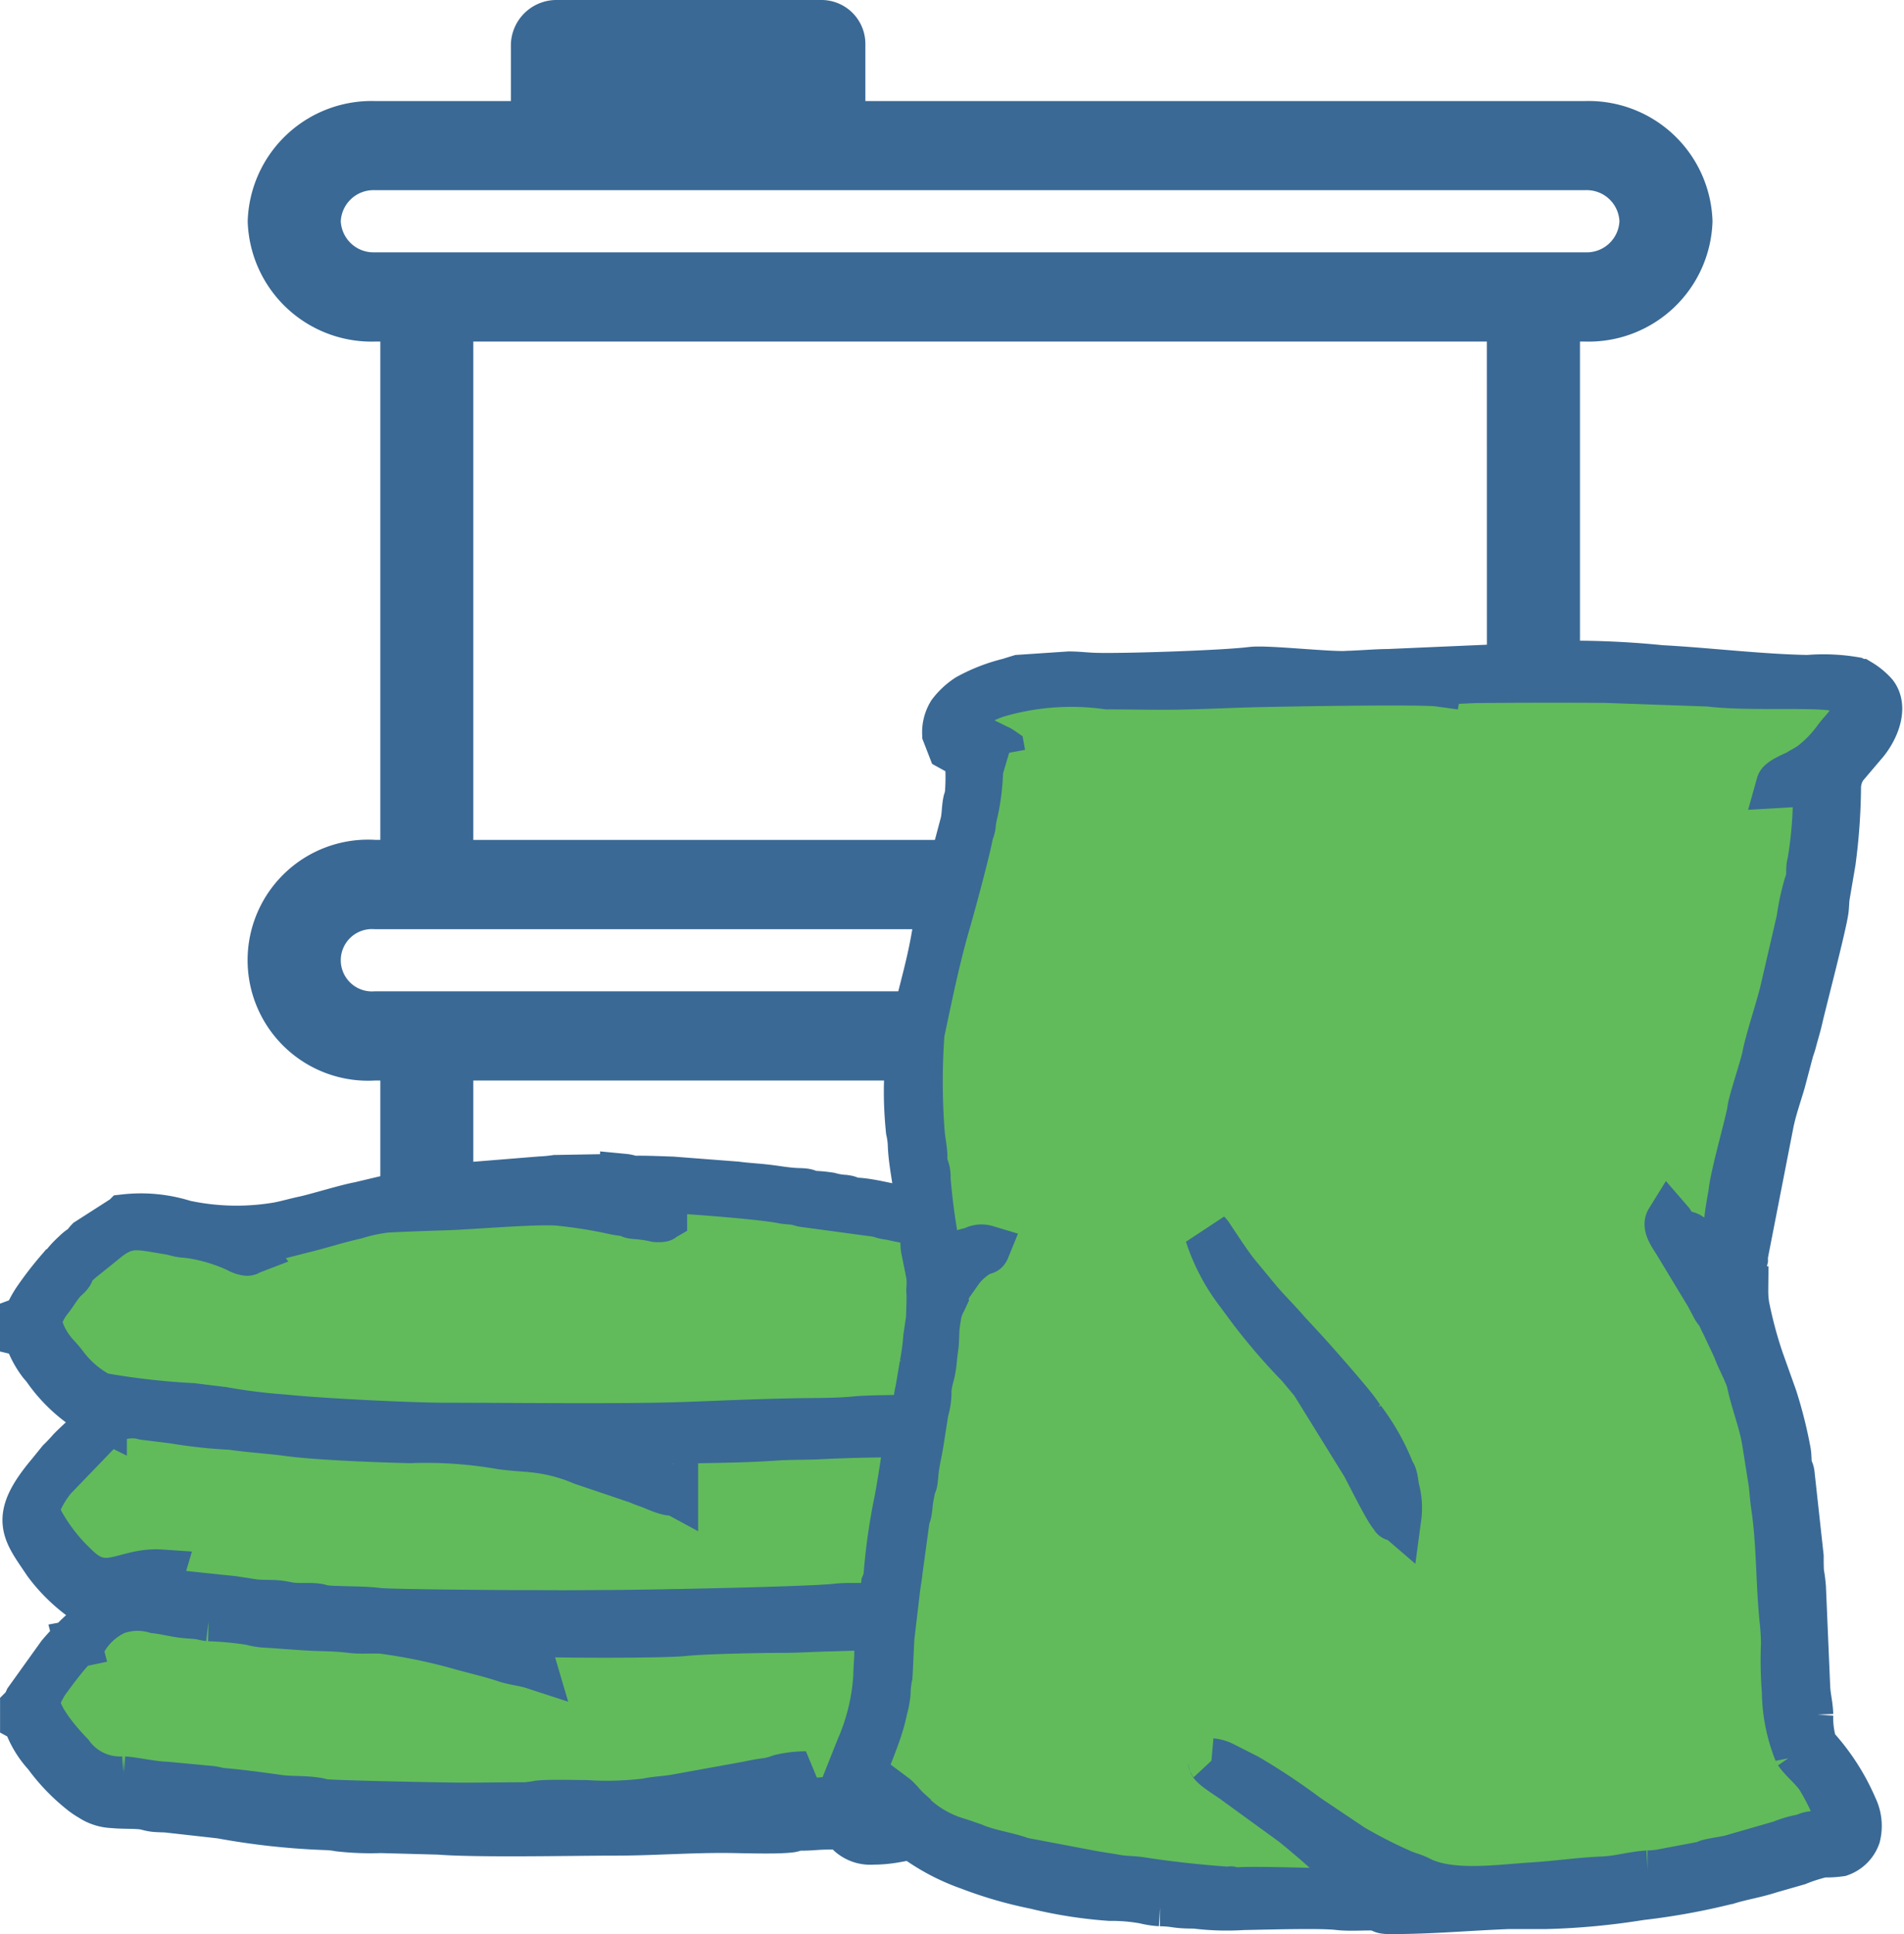
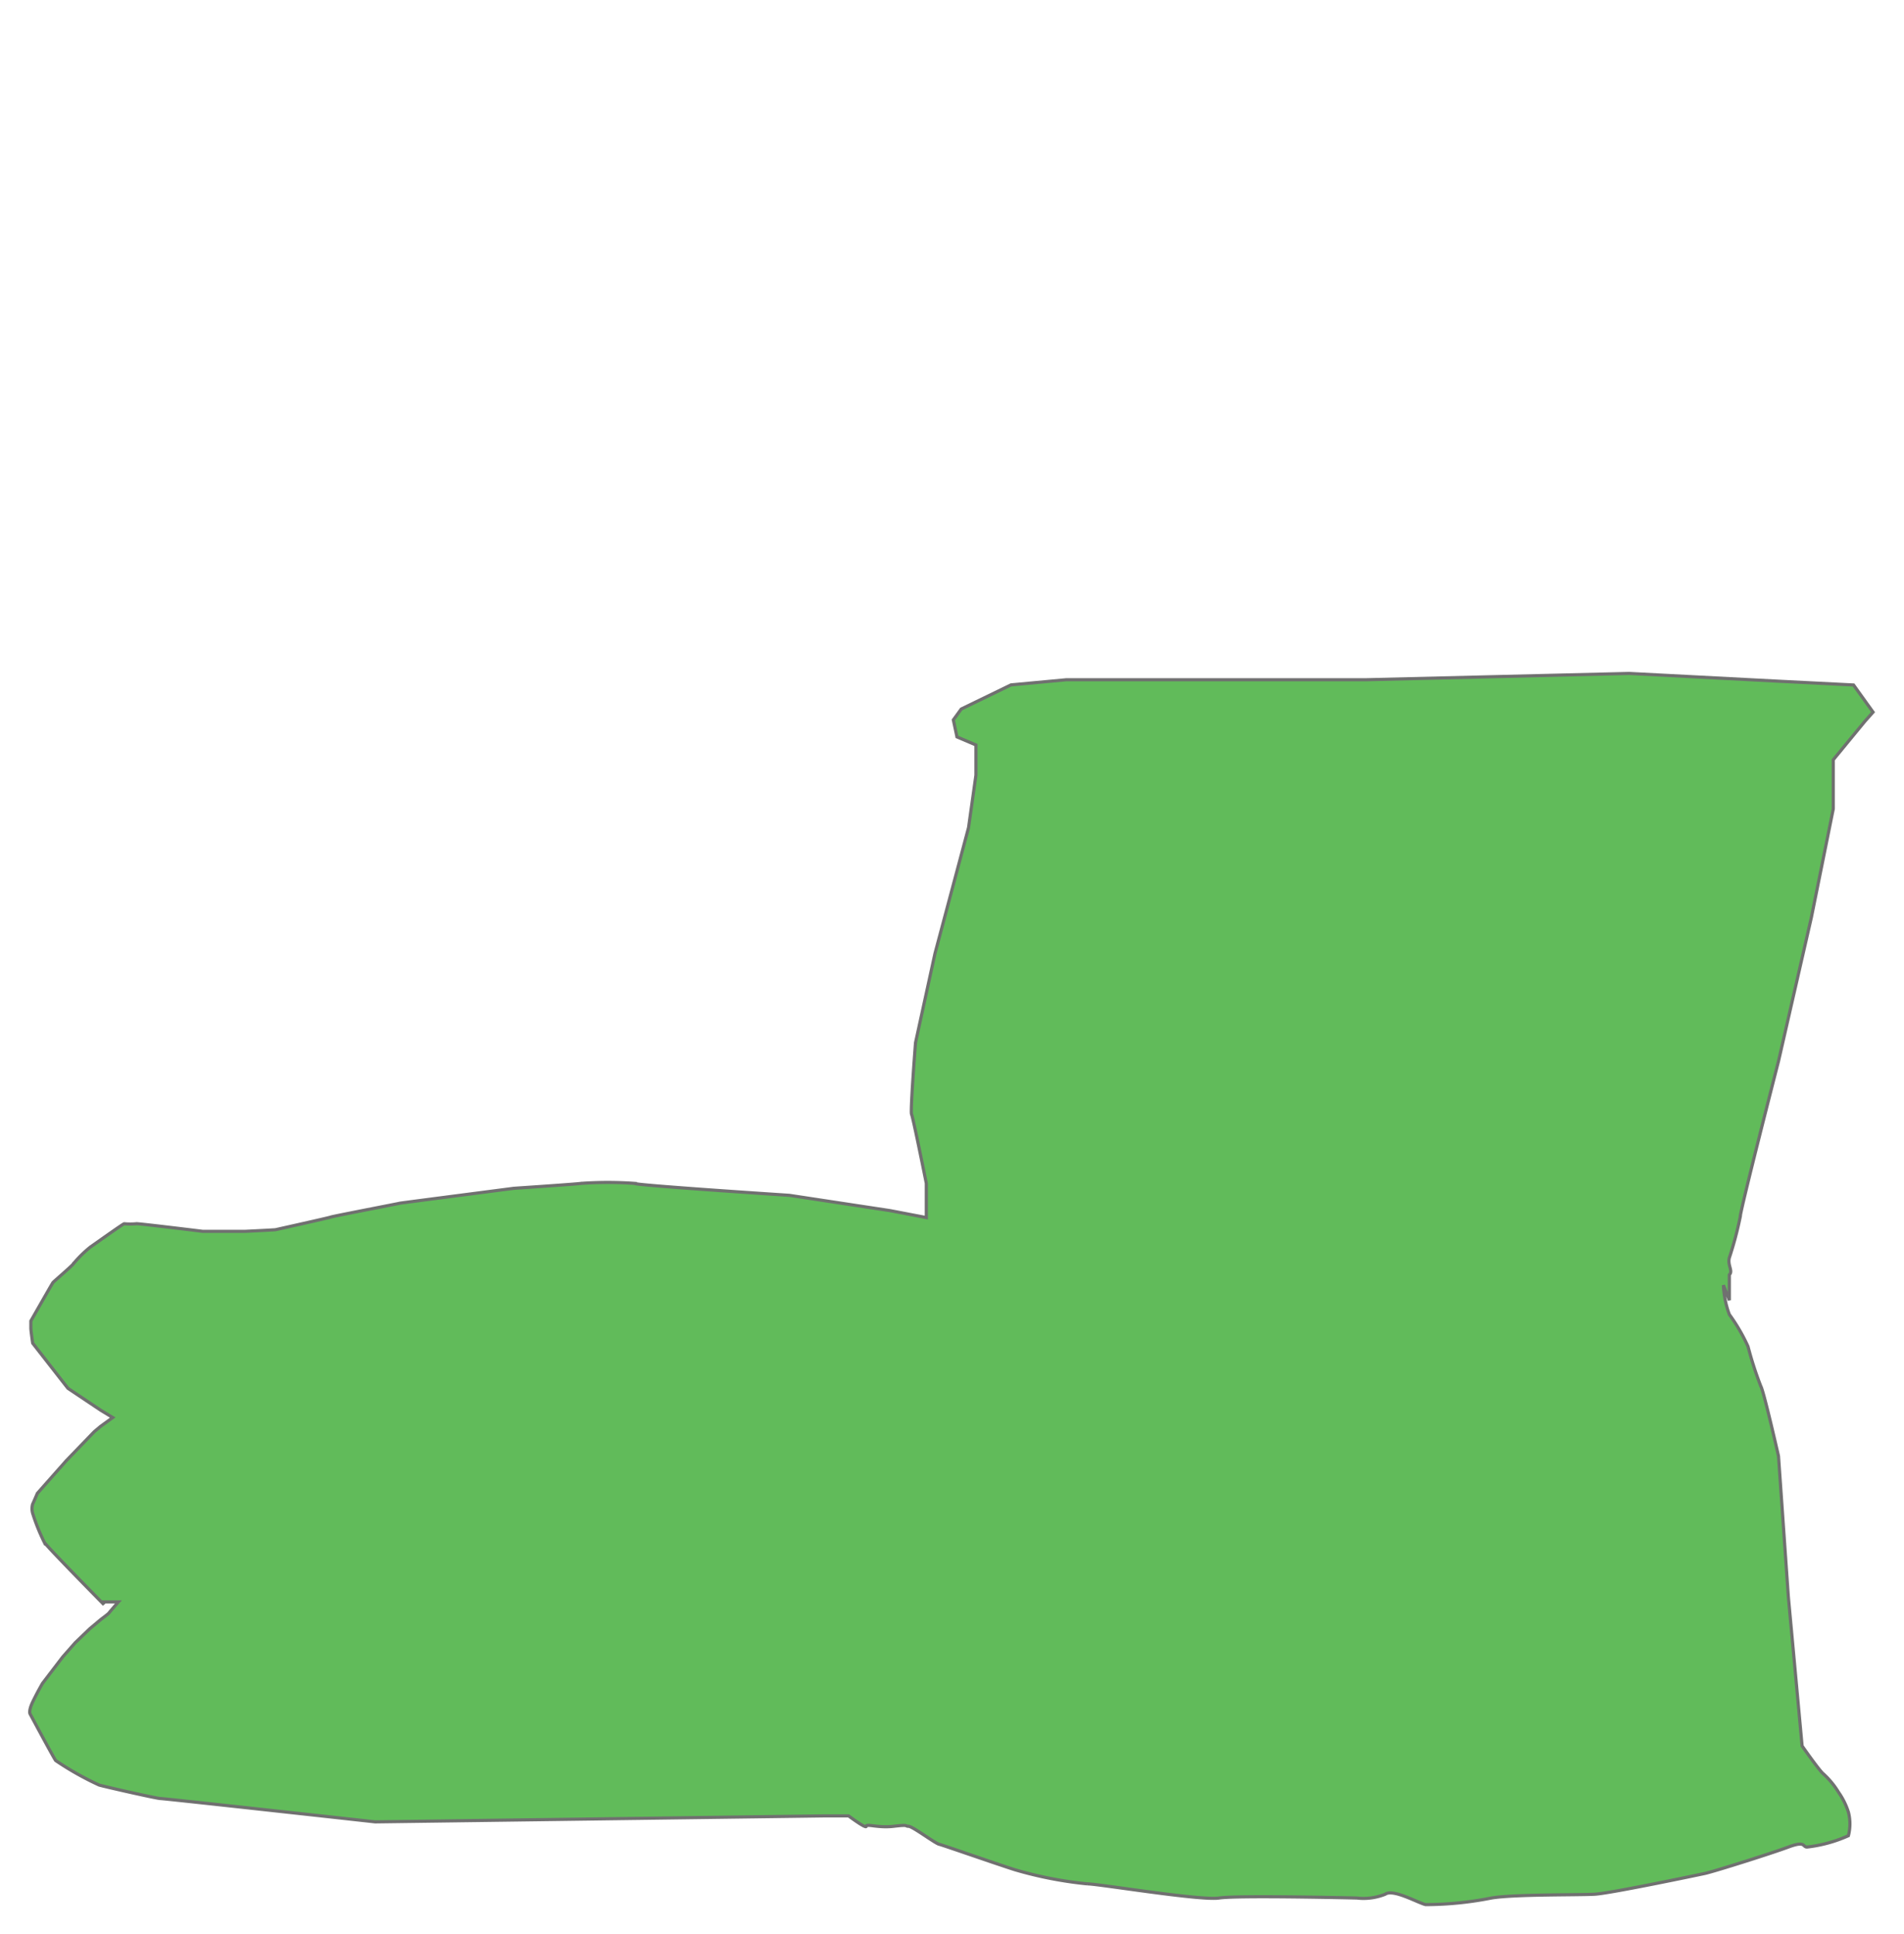
<svg xmlns="http://www.w3.org/2000/svg" width="60.301" height="61.247" viewBox="0 0 60.301 61.247">
  <defs>
    <style>
            .cls-1,.cls-3{fill:#3a6995;stroke:#3a6995}.cls-2{fill:#61bb5a;stroke:#707070;stroke-width:.1px}.cls-3{stroke-miterlimit:2.613;stroke-width:1.5px;fill-rule:evenodd}
        </style>
  </defs>
  <g id="icon" transform="translate(-1057.481 -4064.5)">
    <g id="Group_8505" data-name="Group 8505">
-       <path id="oil_2_" d="M41.862 9.816a3.425 3.425 0 0 0 3.529-3.31A3.425 3.425 0 0 0 41.862 3.2h-23.3V.913A.892.892 0 0 0 17.645 0H9.309a.945.945 0 0 0-.974.913V3.2H3.529A3.425 3.425 0 0 0 0 6.506a3.425 3.425 0 0 0 3.529 3.31H4.2v16.779h-.671a3.317 3.317 0 1 0 0 6.62H4.2v16.778h-.671a3.317 3.317 0 1 0 0 6.62h38.333a3.317 3.317 0 1 0 0-6.62h-.668V33.215h.668a3.317 3.317 0 1 0 0-6.62h-.668V9.816zM1.947 6.506a1.537 1.537 0 0 1 1.582-1.484h38.333a1.535 1.535 0 0 1 1.582 1.484 1.535 1.535 0 0 1-1.582 1.484H3.529a1.537 1.537 0 0 1-1.582-1.484zm41.5 46.8a1.537 1.537 0 0 1-1.582 1.484H3.529a1.487 1.487 0 1 1 0-2.968h38.333a1.537 1.537 0 0 1 1.582 1.478zm-4.2-3.31H6.145V33.215h33.1zm4.2-20.089a1.537 1.537 0 0 1-1.582 1.484H3.529a1.487 1.487 0 1 1 0-2.968h38.333a1.537 1.537 0 0 1 1.582 1.477zm-4.2-3.31H6.145V9.816h33.1zm0 0" class="cls-1" data-name="oil (2)" transform="translate(1065.826 4065)" />
-     </g>
+       </g>
    <g id="Group_8581" data-name="Group 8581" transform="translate(1058.232 4085.537)">
      <path id="Path_3655" d="M1707.463 1913.807l-1 1.216v1.554l-.694 3.441-1.041 4.551s-1.214 4.729-1.214 4.938a11.283 11.283 0 0 1-.343 1.286c-.062.239.125.418 0 .538v.807l-.187-.478a3.008 3.008 0 0 0 .187.927 5.7 5.7 0 0 1 .592 1.016 11.543 11.543 0 0 0 .405 1.256c.093.15.56 2.212.56 2.212l.312 4.455.436 4.724s.5.717.654.867a2.636 2.636 0 0 1 .5.6 2.322 2.322 0 0 1 .312.628 1.49 1.49 0 0 1 0 .748 4.4 4.4 0 0 1-1.308.359c-.156 0-.031-.209-.592 0s-2.367.777-2.647.837-2.99.628-3.488.657-2.554 0-3.27.12a10.822 10.822 0 0 1-2.086.209c-.249-.059-1.028-.508-1.277-.329a1.838 1.838 0 0 1-.9.12s-3.768-.09-4.36 0-3.83-.448-4.173-.448a12.464 12.464 0 0 1-2.3-.448c-.654-.209-2.274-.777-2.4-.807s-.841-.568-.965-.568.031-.06-.467 0-.872-.09-.872 0-.56-.329-.56-.329h-.81l-14.183.189s-6.68-.739-6.8-.739-1.822-.389-1.943-.427a9.5 9.5 0 0 1-1.377-.777c-.081-.116-.81-1.477-.81-1.477s-.053-.089.081-.373.313-.593.313-.593l.644-.842.394-.447.456-.438.358-.3s.233-.172.251-.2.3-.352.3-.352h-.51l.054.086s-1.8-1.826-1.889-1.972a6.215 6.215 0 0 1-.372-.927.557.557 0 0 1 0-.279c.046-.1.151-.346.151-.346l.919-1.038.884-.916.2-.167.384-.279-.384-.234-1.035-.692-1.116-1.429s-.058-.391-.058-.48v-.223s.674-1.183.7-1.217.64-.558.651-.6a3.724 3.724 0 0 1 .535-.525c.116-.078 1.035-.737 1.07-.737a2.175 2.175 0 0 0 .384 0c-.035-.023 2.1.24 2.1.24h1.354s.933-.044.961-.052 1.7-.378 1.745-.4 2.21-.438 2.183-.438 3.616-.472 3.616-.472 2.012-.134 2.129-.156a12.062 12.062 0 0 1 1.687 0c-.035.056 4.907.378 4.907.378l3.188.484 1.15.22v-1.083s-.422-2.1-.467-2.186.125-2.268.125-2.268l.617-2.827 1.063-3.986.233-1.658v-.957l-.6-.255-.115-.539.25-.344 1.575-.764 1.754-.163h9.491l8.336-.2 4.663.243 2.442.123.617.859z" class="cls-2" data-name="Path 3655" transform="translate(-1649.153 -1912.001)" />
      <g id="bb">
-         <path id="Path_3654" d="M53.748 2.127c1.517.076 3.222.29 4.75.316a5.818 5.818 0 0 1 1.461.06l.025.013.056.024c.043.017.059.017.092.029a1.977 1.977 0 0 1 .461.38c.347.459-.022 1.2-.355 1.566l-.6.707a1.212 1.212 0 0 0-.211.636 18.759 18.759 0 0 1-.169 2.385l-.186 1.09c-.019.13-.019.279-.034.411-.048.439-.7 2.919-.822 3.459-.052.228-.112.422-.177.659a2.752 2.752 0 0 1-.1.323l-.27 1.022c-.132.448-.287.883-.374 1.326l-.815 4.171v.12c-.035.147-.229.148-.291.3-.116.284.283.36.3.677a3.035 3.035 0 0 0 .037.506 13.569 13.569 0 0 0 .453 1.7l.43 1.206a13.772 13.772 0 0 1 .426 1.688c.034.164.014.337.052.5.032.141.05.1.069.212l.288 2.628c0 .164 0 .37.014.528a4.29 4.29 0 0 1 .058.452l.132 3.092c.009.365.088.593.1.941a2.923 2.923 0 0 0 .136.991 6.819 6.819 0 0 1 1.269 1.955 1.317 1.317 0 0 1 .092.891.883.883 0 0 1-.534.533 2.952 2.952 0 0 1-.541.028 5.525 5.525 0 0 0-.807.255l-.879.252c-.438.144-.879.211-1.295.338a21.447 21.447 0 0 1-2.807.512 22.113 22.113 0 0 1-2.971.279h-1.174c-1.328.049-2.436.16-3.772.16-.419 0-.143-.1-.465-.111-.392-.017-.787.028-1.182-.017-.512-.06-2.028-.02-3.013 0a8.1 8.1 0 0 1-1.519-.046c-.679 0-.56-.063-1.1-.074a2.655 2.655 0 0 1-.493-.076 5.8 5.8 0 0 0-1.1-.094 14.038 14.038 0 0 1-2.359-.37 12.97 12.97 0 0 1-2.108-.611 6.642 6.642 0 0 1-1.569-.8c-.29-.291-.585 0-1.479 0a.958.958 0 0 1-.9-.463 6.648 6.648 0 0 0-.9 0c-.156.009-.254.02-.432.02-.319 0-.211.042-.4.062-.462.05-1.379.018-1.878.012-1.233-.016-2.423.083-3.651.083-1.323 0-4.35.066-5.576-.031l-1.844-.05a8.868 8.868 0 0 1-1.315-.049 2.75 2.75 0 0 0-.415-.045 22.846 22.846 0 0 1-3.337-.365l-1.686-.189c-.138-.011-.287-.007-.423-.023s-.243-.06-.371-.075c-.293-.033-.626-.012-.929-.044a1.321 1.321 0 0 1-.7-.223 2.118 2.118 0 0 1-.278-.187 5.959 5.959 0 0 1-1.131-1.177 2.959 2.959 0 0 1-.609-.994c-.074-.153.034-.062-.114-.142v-.341c.1-.1.08-.117.133-.231l1.022-1.426a7.761 7.761 0 0 1 1.073-1.045 1.823 1.823 0 0 1 .2-.15c.084-.057.161-.086.2-.178-.087-.113-.072-.065-.235-.111a5.241 5.241 0 0 1-1.664-1.457c-.681-1.02-1.089-1.382.121-2.816l.309-.382a6.14 6.14 0 0 0 .337-.357 9.271 9.271 0 0 1 1.03-.893l.086-.072.022-.019c-.009-.006-.025-.023-.029-.014l-.09-.037a4.776 4.776 0 0 1-1.829-1.589l-.124-.145a2.862 2.862 0 0 1-.465-.925l-.1-.024v-.4c.16-.059.034.065.215-.312a2.983 2.983 0 0 1 .2-.338A11.059 11.059 0 0 1 3.1 21.2a.253.253 0 0 0 .164-.112c.07-.09 0-.054.094-.17a2.737 2.737 0 0 1 .267-.271 1.1 1.1 0 0 1 .141-.124l.048-.028c.225-.138.08-.081.229-.238l1.147-.736a4.549 4.549 0 0 1 1.882.183 7.824 7.824 0 0 0 2.955.069c.3-.054.561-.137.868-.2.394-.087 1.327-.376 1.736-.449l1.309-.311c.161-.031.363-.025.531-.047l1.336-.238 2.555-.207a4.594 4.594 0 0 0 .475-.045l2.155-.038a.909.909 0 0 1 .209.045 1.107 1.107 0 0 0 .261.016c.363 0 .693.016 1.061.028l2.039.157c.307.042.656.058 1 .1s.633.1 1 .108c.3.01.2.047.438.085a4.638 4.638 0 0 1 .509.049 2.1 2.1 0 0 0 .465.078c.3.041-.015.06.429.092.621.045 1.321.3 1.938.29-.008-.638-.211-1.425-.236-2.045a2.566 2.566 0 0 0-.062-.494c-.3-2.978.534-4.163.87-6.531l.851-3.2c.053-.233.043-.466.089-.684a1.143 1.143 0 0 0 .061-.273 6.706 6.706 0 0 0-.014-1.142l-.542-.3-.166-.428a1.144 1.144 0 0 1 .167-.644 2.159 2.159 0 0 1 .537-.5 5.314 5.314 0 0 1 1.315-.509c.091-.031.217-.069.319-.1l1.57-.105c.267 0 .525.035.824.044.929.026 4.06-.077 4.956-.189.488-.061 2.547.173 3.041.125.441-.012.9-.055 1.295-.057l3.178-.138a27.821 27.821 0 0 1 5.357.007zM31.129 22.073a.8.8 0 0 1-.054.1 1.839 1.839 0 0 0-.143.418 1.487 1.487 0 0 1-.03.194.745.745 0 0 1-.012.087c0 .02 0 .04-.007.062-.017.156-.016.353-.026.516s-.047.349-.057.491c-.045.56-.136.6-.179 1.016a2.107 2.107 0 0 1-.091.683l-.144.918c-.052.363-.144.684-.175 1.039-.048.552-.045.169-.1.487-.032.182-.068.334-.086.529-.041.427-.075.256-.1.49l-.22 1.618c-.016.166-.056.376-.075.537a2.672 2.672 0 0 1-.093.491c-.088.544-.135 2.21-.151 2.278a2.758 2.758 0 0 0-.06.54 2.862 2.862 0 0 1-.1.519c-.149.775-.585 1.637-.772 2.286a1.648 1.648 0 0 0-.2 1c.143.507 1.44.124 1.454.116 0-.275-.176-.29-.153-.64.134.1.276.3.416.426a3.539 3.539 0 0 0 1.64 1l.433.148.026.012c.534.219 1.056.271 1.528.448l2.232.423c.217.039.525.082.729.12.287.054.546.041.834.087.88.138 1.846.241 2.811.308.006-.017.012-.029.014 0l.194.013h.034c.406-.039 2.273.019 2.707.028.476.01.955.022 1.43.029-.027-.139-.029-.114-.127-.206-.053-.05-.081-.072-.141-.127-.111-.1-.189-.183-.3-.281-.7-.651-1.017-.947-1.8-1.588L40.4 37.37c-.116-.1-.744-.471-.777-.6 0-.015-.016-.016-.023-.024a1.007 1.007 0 0 1 .355.1l.771.39a20.505 20.505 0 0 1 1.9 1.264l1.428.958a15.255 15.255 0 0 0 1.647.835l.239.083a1.7 1.7 0 0 1 .264.112c.972.488 2.491.256 3.573.189.779-.048 1.483-.158 2.238-.188.493-.02.921-.16 1.411-.19a3.034 3.034 0 0 0 .379-.031l1.345-.253c.186-.031.044-.038.275-.09.148-.034.577-.094.693-.138l1.539-.444a3.217 3.217 0 0 1 .6-.183c.253-.037.087-.032.29-.089.343-.1 1.583.294.346-1.791-.185-.312-.539-.577-.726-.85a5.257 5.257 0 0 1-.381-1.915A12.533 12.533 0 0 1 57.758 33a7.187 7.187 0 0 0-.046-.749c-.12-1.181-.093-2.442-.265-3.587-.034-.225-.052-.477-.079-.729l-.213-1.346c-.107-.643-.341-1.19-.479-1.838-.066-.309-.337-.766-.45-1.1l-.379-.806c-.055-.094-.074-.157-.128-.26s-.118-.155-.166-.246a1.975 1.975 0 0 0-.126-.258l-1.1-1.817c-.09-.149-.338-.474-.229-.65l.039.045c.066.1.092.205.18.278.137.112.191.071.364.129s.159.211.561.493c.239.168.368.393.559.4a1.943 1.943 0 0 0 .091-.542 10.88 10.88 0 0 1 .2-1.664c.034-.521.556-2.305.595-2.641.033-.284.407-1.378.469-1.7.1-.533.449-1.551.578-2.116l.515-2.225a7.41 7.41 0 0 1 .234-1.094c.132-.359.028-.423.11-.718a13.125 13.125 0 0 0 .173-2.539l-1.16.067c.028-.1.421-.275.522-.319a1.664 1.664 0 0 0 .173-.1 3.381 3.381 0 0 0 .315-.19 3.913 3.913 0 0 0 .78-.8c.171-.234.31-.346.474-.6.432-.667.222-.941-.56-1.066-.761-.122-2.734.014-3.939-.135l-3.312-.117a265.707 265.707 0 0 0-4.1.006l-.9.04c-.158 0-.229-.046-.252.072-.583-.08-5.02 0-5.9.022-.752.019-1.455.055-2.239.072s-1.574-.006-2.356-.006a8.333 8.333 0 0 0-3.526.267 3.538 3.538 0 0 0-.413.17 1.5 1.5 0 0 0-.715.592.306.306 0 0 0 .066.43c.1.078.092.042.228.087l.867.43a.511.511 0 0 1 .1.051l.022.015.023.125a1.711 1.711 0 0 0-.732-.262 6.878 6.878 0 0 1-.156 2.181 2.135 2.135 0 0 0-.053.335c-.021.14-.063.191-.086.316-.093.5-.545 2.181-.707 2.736-.334 1.144-.578 2.352-.828 3.523a21.022 21.022 0 0 0 .007 3.181c.019.249.071.43.083.716a.905.905 0 0 0 .048.365.77.77 0 0 1 .051.349 21.181 21.181 0 0 0 .288 2.147c.074.417-.224.644.939.19l.248-.065a.515.515 0 0 1 .406-.047c-.044.108-.053.025-.212.117a2.112 2.112 0 0 0-.613.533l-.318.45-.131.22a.91.91 0 0 1-.073.242zm-.45.641s.019-.422.02-.781a.831.831 0 0 1 0-.239.434.434 0 0 1 0-.066 2.181 2.181 0 0 0-.014-.308l-.16-.79c-.068-.289.085-.781-.238-.884-.032-.01-.064-.016-.1-.023l-.508-.1c-.153-.035-.188-.044-.363-.071-.139-.021-.192-.062-.328-.082l-2.265-.306c-.135-.017-.16-.051-.34-.075-.117-.015-.238-.015-.353-.039-.783-.158-3.929-.384-4.651-.382-.85 0-1.707-.035-2.554 0-.2.009-.549.077-.684.076a15.182 15.182 0 0 1 2.673.45 11.23 11.23 0 0 1 1.35.363c.023.009.051.035.057.025s.02.008.028.013a.139.139 0 0 1-.03.013c-.008 0-.021.009-.031.012-.164.042.164-.01-.068.015a.453.453 0 0 1-.108 0 4.091 4.091 0 0 0-.636-.094c-.265-.02-.1-.057-.351-.093a2.881 2.881 0 0 1-.409-.067 14.762 14.762 0 0 0-1.639-.259c-.649-.076-2.8.115-3.645.14a89.54 89.54 0 0 0-1.846.072 5.234 5.234 0 0 0-.988.208c-.59.13-1.128.312-1.7.448l-.368.094a2.224 2.224 0 0 1-.441.046 6.822 6.822 0 0 1-1.287.118c.023.147.108.157.227.219a.529.529 0 0 1 .252.186l-.065.025c-.041.009.021.048-.17 0a.984.984 0 0 1-.185-.083 5.565 5.565 0 0 0-1.227-.4 3.889 3.889 0 0 0-.486-.068c-.188-.019-.28-.067-.442-.092-.972-.152-1.347-.324-2.105.325l-.727.584c-.1.1-.287.223-.3.357-.012.1-.152.2-.238.291-.186.2-.293.416-.457.615a1.966 1.966 0 0 0-.208.33.669.669 0 0 0-.124.419 2.385 2.385 0 0 0 .573 1.043c.084.094.161.178.229.267a3.37 3.37 0 0 0 1.16 1 23.688 23.688 0 0 0 2.917.334l.974.12a17.943 17.943 0 0 0 1.91.238c1.077.115 3.976.264 5.163.264 2.173 0 4.346.032 6.519 0 1.406-.02 2.522-.1 4.435-.14.636-.015 1.352 0 1.948-.058s1.247-.028 1.878-.075c.218-.3.078-.481.182-.842l.142-.839a7.656 7.656 0 0 0 .116-.862l.085-.583zm14.816 6.281c-.194-.007-.037.034-.148-.067-.156-.142-.751-1.359-.9-1.621l-1.61-2.6-.434-.52a19.374 19.374 0 0 1-1.531-1.775l-.389-.527a6.108 6.108 0 0 1-.973-1.843c.032.028.62.968.944 1.343l.642.777c.3.35.6.64.9.989l.554.6c.352.386 1.359 1.53 1.631 1.9.076.1.11.167.193.267a7.018 7.018 0 0 1 .934 1.673c.06.138.025-.009.069.145.035.124.04.278.074.4a2.252 2.252 0 0 1 .052.866zM3.7 32.986c.21-.039.034.043.217-.149a2.222 2.222 0 0 1 .982-.869 2.029 2.029 0 0 1 1.26-.043c.261.026.581.107.831.14.143.019.311.028.435.038.225.02.265.052.428.071a11.065 11.065 0 0 1 1.324.124 2.2 2.2 0 0 0 .4.076c.67.037 1.246.1 1.886.114.322.007.6.024.912.061s.647 0 .968.021a17.512 17.512 0 0 1 2.414.493c.513.148 1.016.255 1.51.422.249.084.588.117.843.2-.079-.268-.382-.224-.633-.323a8.83 8.83 0 0 0-.7-.233 3.479 3.479 0 0 1-.347-.113l-1.064-.316 2.068-.024.3-.62c-.518 0-4.155-.026-4.517-.071-.425-.053-.909-.044-1.358-.064-.1 0-.21-.01-.315-.021-.151-.016-.147-.04-.282-.057-.235-.031-.507 0-.742-.023-.2-.017-.354-.072-.588-.083-.214-.01-.5 0-.7-.034l-.6-.093c-.543-.059-2.99-.3-3.182-.38.034-.076.1-.083.2-.116.074-.024.166-.048.267-.082a2.93 2.93 0 0 0 .224-.088c.165-.075.148-.042.188-.176-1.158-.079-1.752.78-2.739-.231a5.694 5.694 0 0 1-1.086-1.41c-.168-.383-.172-.352.011-.757a3.472 3.472 0 0 1 .391-.607l1.472-1.528a2.211 2.211 0 0 1 .588-.41 1.433 1.433 0 0 1 .845-.024l.911.112a15.383 15.383 0 0 0 1.844.2c.579.087 1.244.124 1.8.2.928.129 2.921.2 3.849.222a13.873 13.873 0 0 1 2.854.19c.284.047.635.065.94.094a5.3 5.3 0 0 1 1.676.412l1.449.489c.143.054.238.073.371.131s.247.092.367.139c.157.061.6.271.725.191a7.881 7.881 0 0 0-.858-.4 14.133 14.133 0 0 0-1.325-.572l-1.28-.467c-.121-.042-.052 0-.139-.065a6.937 6.937 0 0 1 1.3-.09c.448-.034.958.02 1.413 0 1.328-.067 2.736-.038 4.088-.133.434-.031.949-.02 1.37-.041a50.158 50.158 0 0 1 2.817-.061c0 .3-.228 1.688-.3 2.072a19.182 19.182 0 0 0-.346 2.4.993.993 0 0 1-.08.308 6.193 6.193 0 0 1-.113.68c-.452.043-.977-.011-1.419.039-.9.1-5.953.194-7.04.2l-2.954.016-.3.62c.238 0 .572-.03.785-.02.771.039 4.025.048 4.709-.025.6-.065 2.421-.1 3.065-.1.533 0 1.017-.036 1.531-.046l1.444-.044c.206.039.082.535.079.784 0 .279-.03.495-.033.791a6.66 6.66 0 0 1-.456 2.057c-.032.09-.078.185-.12.292l-.358.9a9.602 9.602 0 0 0-.2.655 36.586 36.586 0 0 1-4.3.148c.008-.009.02-.033.025-.025s.024-.028.051-.046c.009-.006.07-.039.081-.043.329-.124.7-.138 1.049-.241l1.21-.31c.148-.039.712-.154.77-.255a3.556 3.556 0 0 0-.8.093l-.17.058a4.542 4.542 0 0 1-.215.052 5.98 5.98 0 0 0-.638.11l-2.309.418c-.3.053-.636.062-.9.123a10.326 10.326 0 0 1-1.942.057c-.394 0-1.113-.024-1.488.013a3.4 3.4 0 0 1-.434.057c-.666 0-1.335.012-2 .012-.46 0-4.118-.07-4.423-.117-.162-.025.02-.012-.174-.045-.386-.065-.839-.035-1.21-.087-.558-.079-1.2-.164-1.773-.216-.2-.019-.218-.047-.388-.067l-1.415-.132c-.463-.018-.966-.143-1.333-.168a1.951 1.951 0 0 1-1.692-.8c-.279-.286-1.226-1.321-1.033-1.82a2.467 2.467 0 0 1 .358-.642c.11-.148.745-1.02.92-1.057z" class="cls-3" data-name="Path 3654" transform="translate(-1.988 -1.99)" />
-       </g>
+         </g>
    </g>
  </g>
</svg>